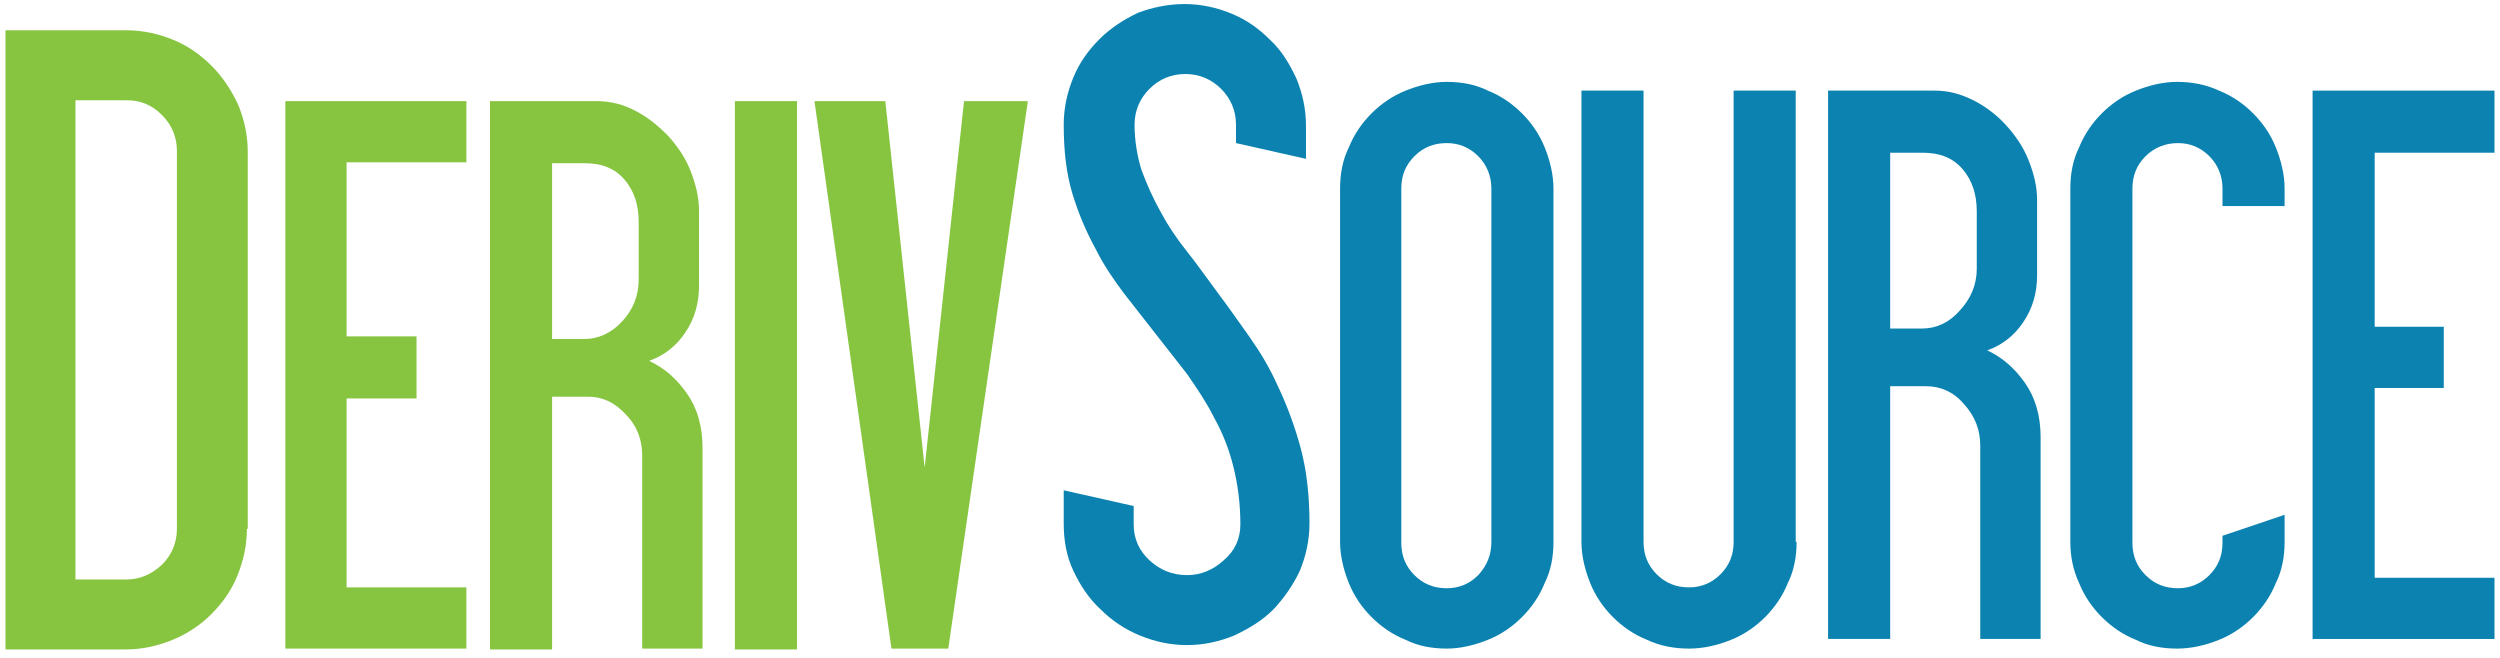
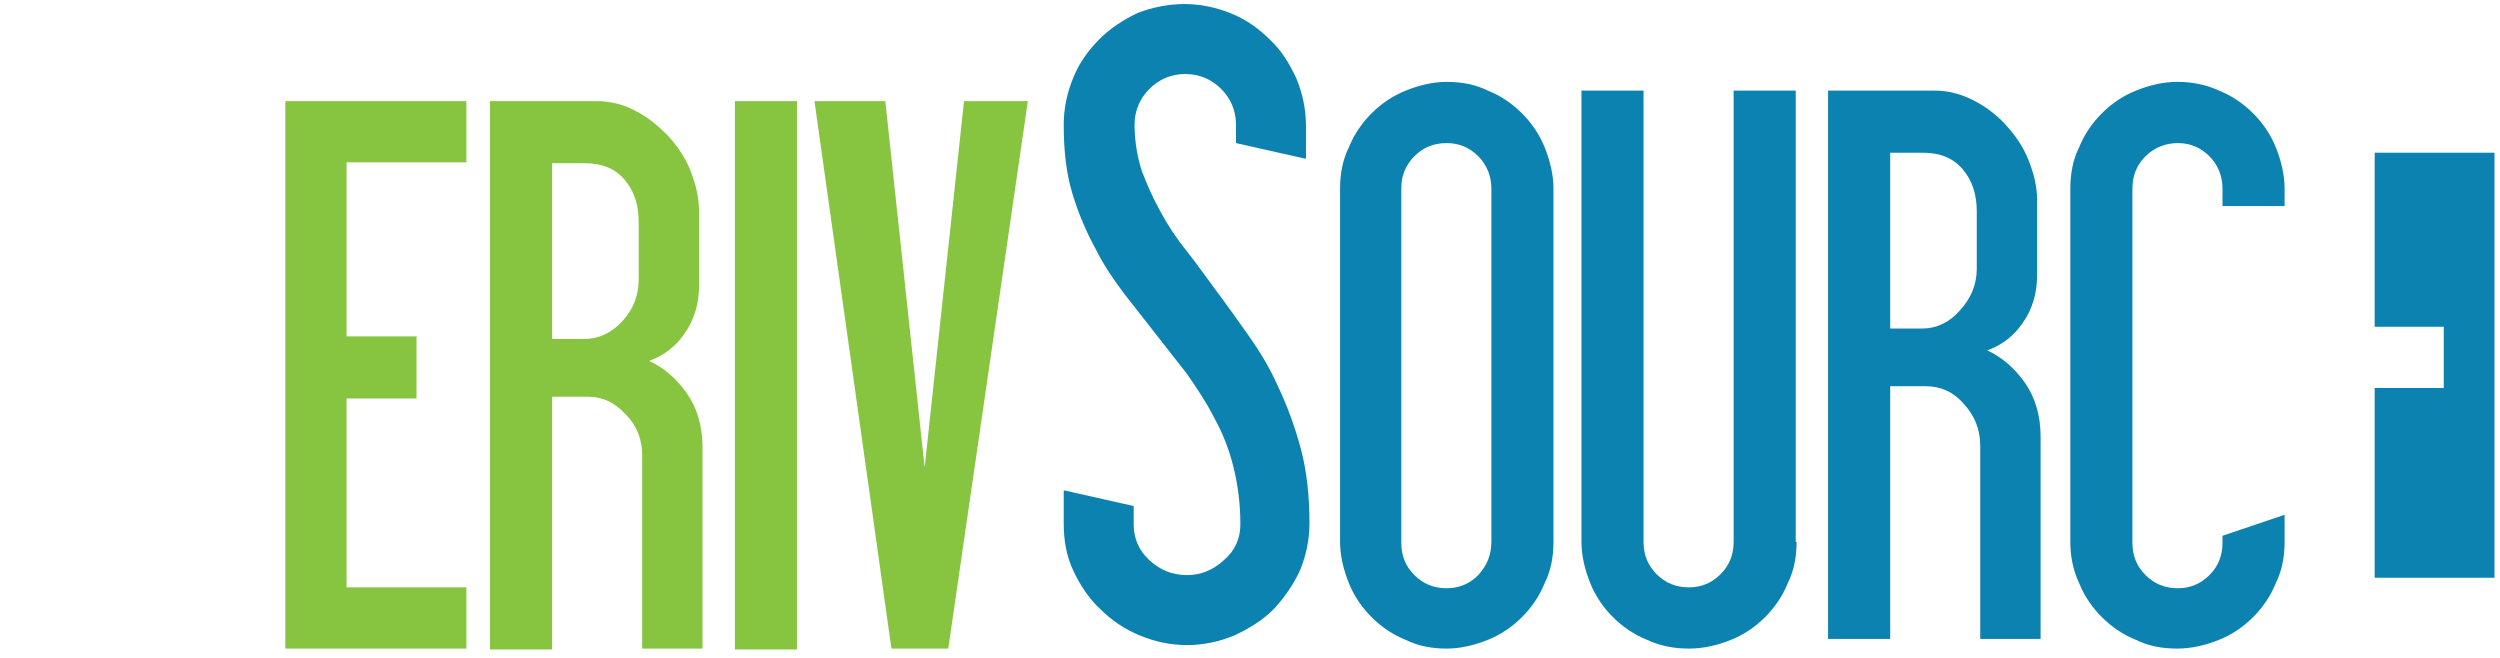
<svg xmlns="http://www.w3.org/2000/svg" viewBox="0 0 266 70" fill="none">
  <path d="M126.021 0.43C127.789 0.43 129.464 0.802 131.046 1.453C132.628 2.105 133.93 3.035 135.14 4.245C136.35 5.361 137.187 6.757 137.932 8.339C138.583 9.921 138.955 11.596 138.955 13.364V16.9L131.511 15.225V13.271C131.511 11.782 130.953 10.479 129.929 9.456C128.906 8.432 127.603 7.874 126.114 7.874C124.625 7.874 123.322 8.432 122.299 9.456C121.275 10.479 120.717 11.782 120.717 13.271C120.717 14.946 120.996 16.621 121.461 18.11C122.02 19.599 122.671 21.087 123.509 22.576C124.253 23.972 125.184 25.368 126.3 26.764C127.417 28.16 128.44 29.648 129.557 31.137C130.674 32.626 131.79 34.208 132.907 35.79C134.024 37.372 135.047 39.047 135.885 40.908C136.908 43.048 137.746 45.281 138.397 47.701C139.048 50.12 139.328 52.819 139.328 55.703C139.328 57.471 138.955 59.146 138.304 60.728C137.56 62.31 136.629 63.613 135.512 64.822C134.303 66.032 132.907 66.87 131.325 67.614C129.743 68.265 128.068 68.638 126.3 68.638C124.532 68.638 122.857 68.265 121.275 67.614C119.693 66.963 118.298 66.032 117.088 64.822C115.878 63.706 114.948 62.31 114.203 60.728C113.459 59.146 113.18 57.471 113.18 55.703V52.167L120.624 53.842V55.796C120.624 57.285 121.182 58.588 122.299 59.611C123.415 60.635 124.718 61.193 126.3 61.193C127.789 61.193 129.092 60.635 130.208 59.611C131.418 58.588 131.976 57.285 131.976 55.796C131.976 53.563 131.697 51.516 131.232 49.655C130.767 47.794 130.115 46.119 129.185 44.444C128.347 42.769 127.324 41.28 126.3 39.791C125.184 38.395 124.067 36.906 122.95 35.511C121.834 34.115 120.717 32.626 119.6 31.23C118.484 29.741 117.46 28.253 116.623 26.578C115.599 24.716 114.762 22.762 114.11 20.622C113.459 18.482 113.18 16.063 113.18 13.271C113.18 11.503 113.552 9.828 114.203 8.246C114.855 6.664 115.785 5.361 116.995 4.152C118.111 3.035 119.507 2.105 121.089 1.36C122.578 0.802 124.253 0.43 126.021 0.43Z" fill="#0B82B0" />
  <path fill-rule="evenodd" clip-rule="evenodd" d="M165.289 57.657C165.289 59.239 165.01 60.728 164.358 62.031C163.8 63.426 162.963 64.636 161.939 65.66C160.915 66.683 159.706 67.521 158.31 68.079C156.914 68.638 155.425 69.01 153.936 69.01C152.355 69.01 150.866 68.731 149.563 68.079C148.167 67.521 146.957 66.683 145.934 65.66C144.91 64.636 144.073 63.426 143.515 62.031C142.956 60.635 142.584 59.146 142.584 57.657V20.064C142.584 18.482 142.863 16.993 143.515 15.69C144.073 14.295 144.91 13.085 145.934 12.061C146.957 11.038 148.167 10.2 149.563 9.642C150.959 9.084 152.448 8.711 153.936 8.711C155.518 8.711 157.007 8.991 158.31 9.642C159.706 10.2 160.915 11.038 161.939 12.061C162.963 13.085 163.8 14.295 164.358 15.69C164.917 17.086 165.289 18.575 165.289 20.064V57.657ZM158.682 57.657V20.064C158.682 18.761 158.217 17.552 157.286 16.621C156.356 15.69 155.239 15.225 153.936 15.225C152.541 15.225 151.424 15.69 150.493 16.621C149.563 17.552 149.098 18.668 149.098 20.064V57.75C149.098 59.146 149.563 60.263 150.493 61.193C151.424 62.124 152.541 62.589 153.936 62.589C155.239 62.589 156.356 62.124 157.286 61.193C158.217 60.17 158.682 59.053 158.682 57.657Z" fill="#0B82B0" />
  <path d="M191.158 57.657C191.158 59.239 190.878 60.728 190.227 62.031C189.669 63.427 188.831 64.636 187.808 65.66C186.784 66.683 185.574 67.521 184.179 68.079C182.783 68.638 181.294 69.01 179.712 69.01C178.13 69.01 176.641 68.731 175.246 68.079C173.85 67.521 172.64 66.683 171.616 65.66C170.593 64.636 169.755 63.427 169.197 62.031C168.639 60.635 168.267 59.146 168.267 57.657V9.642H174.873V57.657C174.873 59.053 175.339 60.17 176.269 61.1C177.2 62.031 178.316 62.496 179.712 62.496C181.015 62.496 182.131 62.031 183.062 61.1C183.993 60.17 184.458 59.053 184.458 57.657V9.642H191.065V57.657H191.158Z" fill="#0B82B0" />
  <path fill-rule="evenodd" clip-rule="evenodd" d="M217.306 67.986H210.699V47.422C210.699 45.747 210.141 44.258 208.931 42.955C207.814 41.652 206.419 41.094 204.93 41.094H201.115V67.986H194.508V9.642H205.86C207.349 9.642 208.652 10.014 209.955 10.666C211.257 11.317 212.467 12.248 213.398 13.271C214.421 14.388 215.259 15.598 215.817 16.993C216.375 18.389 216.747 19.785 216.747 21.274V29.276C216.747 31.137 216.282 32.812 215.259 34.301C214.328 35.697 213.025 36.721 211.443 37.279C213.025 38.023 214.328 39.14 215.445 40.722C216.561 42.304 217.12 44.258 217.12 46.491V67.986H217.306ZM210.327 28.625V22.483C210.327 20.715 209.862 19.227 208.838 18.017C207.814 16.807 206.419 16.249 204.558 16.249H201.115V34.953H204.558C206.046 34.953 207.442 34.301 208.559 32.998C209.675 31.789 210.327 30.3 210.327 28.625Z" fill="#0B82B0" />
  <path d="M243.081 57.657C243.081 59.239 242.802 60.728 242.151 62.031C241.592 63.426 240.755 64.636 239.731 65.66C238.708 66.683 237.498 67.521 236.102 68.079C234.706 68.638 233.218 69.01 231.636 69.01C230.054 69.01 228.565 68.731 227.262 68.079C225.866 67.521 224.657 66.683 223.633 65.66C222.61 64.636 221.772 63.426 221.214 62.031C220.562 60.635 220.283 59.146 220.283 57.657V20.064C220.283 18.482 220.562 16.993 221.214 15.69C221.772 14.295 222.61 13.085 223.633 12.061C224.657 11.038 225.866 10.2 227.262 9.642C228.658 9.084 230.147 8.711 231.636 8.711C233.218 8.711 234.706 8.991 236.102 9.642C237.498 10.2 238.708 11.038 239.731 12.061C240.755 13.085 241.592 14.295 242.151 15.69C242.709 17.086 243.081 18.575 243.081 20.064V21.925H236.474V20.064C236.474 18.761 236.009 17.552 235.079 16.621C234.148 15.69 233.031 15.225 231.729 15.225C230.426 15.225 229.216 15.69 228.286 16.621C227.355 17.552 226.89 18.668 226.89 20.064V57.75C226.89 59.146 227.355 60.263 228.286 61.193C229.216 62.124 230.333 62.589 231.729 62.589C233.031 62.589 234.148 62.124 235.079 61.193C236.009 60.263 236.474 59.146 236.474 57.75V57.006L243.081 54.773V57.657Z" fill="#0B82B0" />
-   <path d="M265.414 67.986H246.059V9.642H265.414V16.249H252.666V34.766H260.017V41.28H252.666V61.473H265.414V67.986Z" fill="#0B82B0" />
-   <path fill-rule="evenodd" clip-rule="evenodd" d="M26.268 56.261C26.268 58.029 25.896 59.704 25.244 61.286C24.593 62.868 23.663 64.171 22.453 65.38C21.336 66.497 19.941 67.428 18.359 68.079C16.777 68.73 15.102 69.103 13.334 69.103H0.585V3.221H13.427C15.195 3.221 16.87 3.593 18.452 4.245C20.034 4.896 21.336 5.827 22.546 7.036C23.663 8.153 24.593 9.549 25.337 11.131C25.989 12.713 26.361 14.387 26.361 16.155V56.261H26.268ZM18.824 56.261V16.062C18.824 14.574 18.265 13.271 17.242 12.247C16.125 11.131 14.916 10.665 13.427 10.665H8.03V61.658H13.427C14.916 61.658 16.125 61.1 17.242 60.077C18.265 59.053 18.824 57.75 18.824 56.261Z" fill="#87C541" />
+   <path d="M265.414 67.986V9.642H265.414V16.249H252.666V34.766H260.017V41.28H252.666V61.473H265.414V67.986Z" fill="#0B82B0" />
  <path d="M49.624 69.01H30.362V10.759H49.624V17.273H36.876V35.79H44.32V42.397H36.876V62.496H49.624V69.01Z" fill="#87C541" />
  <path fill-rule="evenodd" clip-rule="evenodd" d="M74.935 69.01H68.328V48.445C68.328 46.77 67.77 45.281 66.56 44.072C65.35 42.769 64.047 42.211 62.559 42.211H58.743V69.103H52.137V10.759H63.489C64.978 10.759 66.374 11.131 67.584 11.782C68.886 12.434 70.003 13.364 71.026 14.388C72.05 15.505 72.888 16.714 73.446 18.11C74.004 19.506 74.376 20.995 74.376 22.39V30.393C74.376 32.254 73.911 33.929 72.888 35.418C71.957 36.814 70.654 37.837 69.072 38.395C70.654 39.14 71.957 40.257 73.074 41.839C74.19 43.42 74.749 45.374 74.749 47.608V69.01H74.935ZM67.956 29.742V23.6C67.956 21.832 67.49 20.343 66.467 19.134C65.443 17.924 64.047 17.366 62.186 17.366H58.743V36.069H62.186C63.675 36.069 65.071 35.418 66.188 34.208C67.397 32.905 67.956 31.416 67.956 29.742Z" fill="#87C541" />
  <path d="M84.798 10.759H78.191V69.103H84.798V10.759Z" fill="#87C541" />
  <path d="M109.364 10.759L100.896 69.01H94.848L86.659 10.759H94.197L98.384 49.748L102.571 10.759H109.364Z" fill="#87C541" />
</svg>